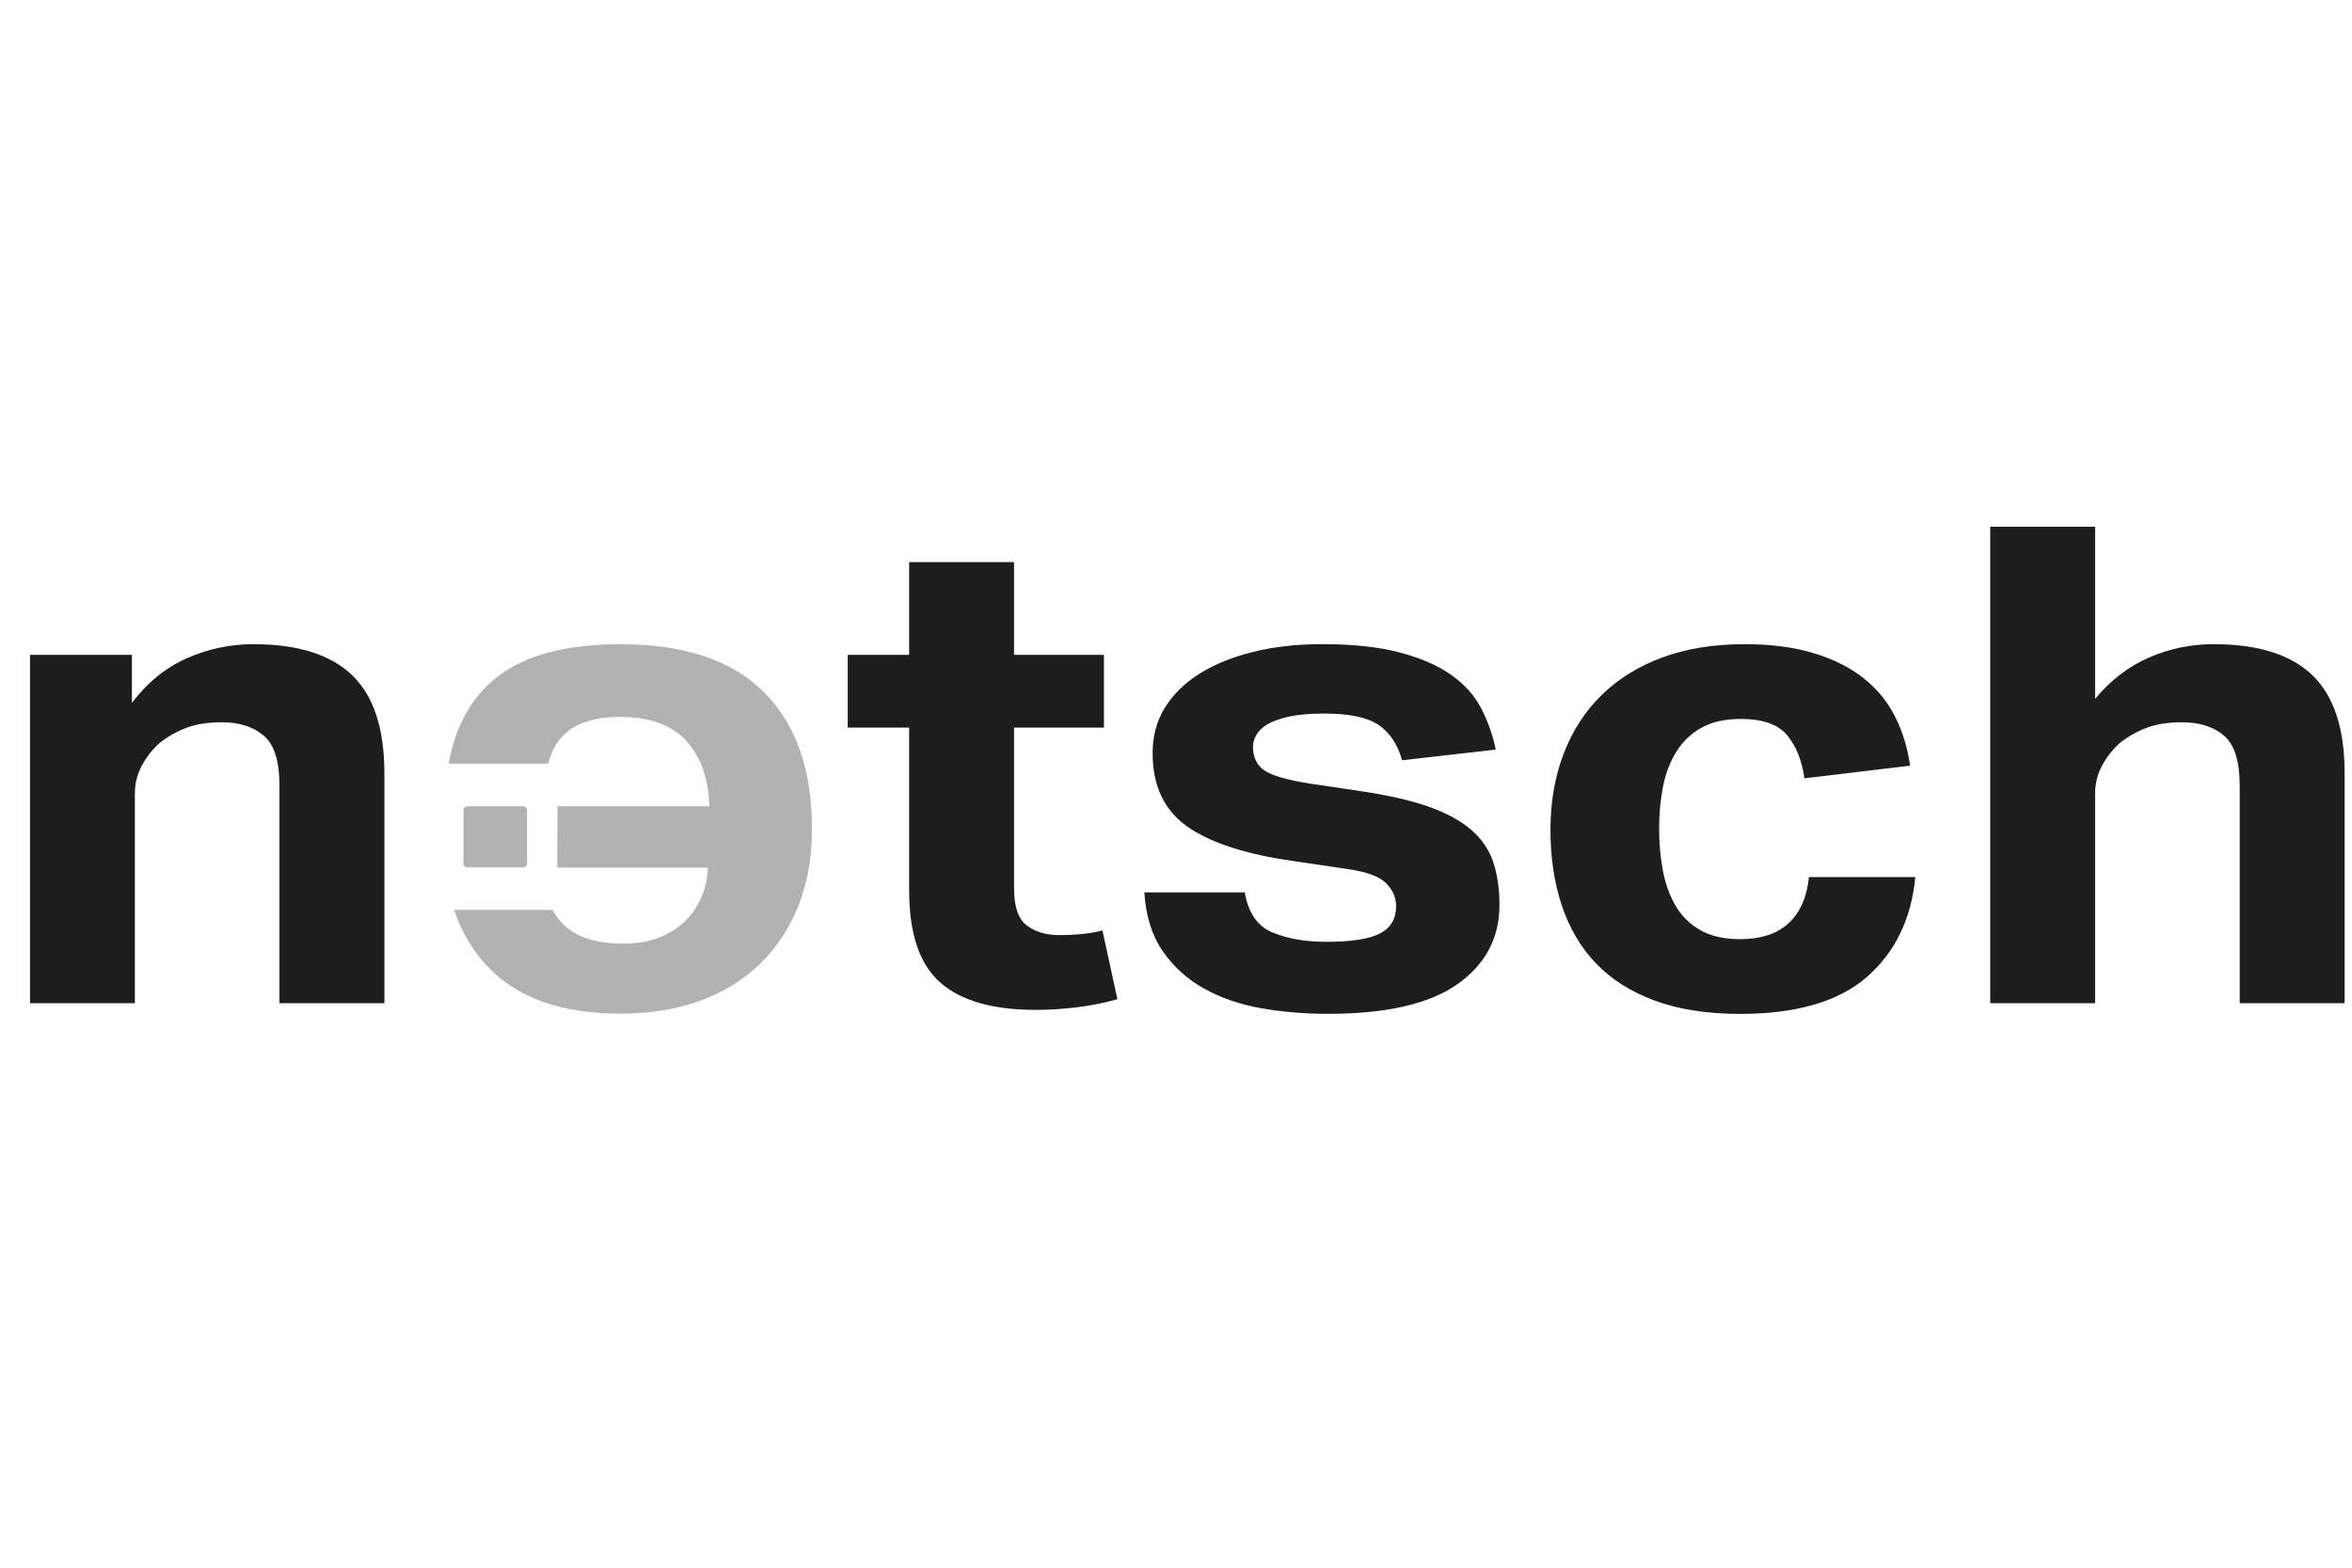
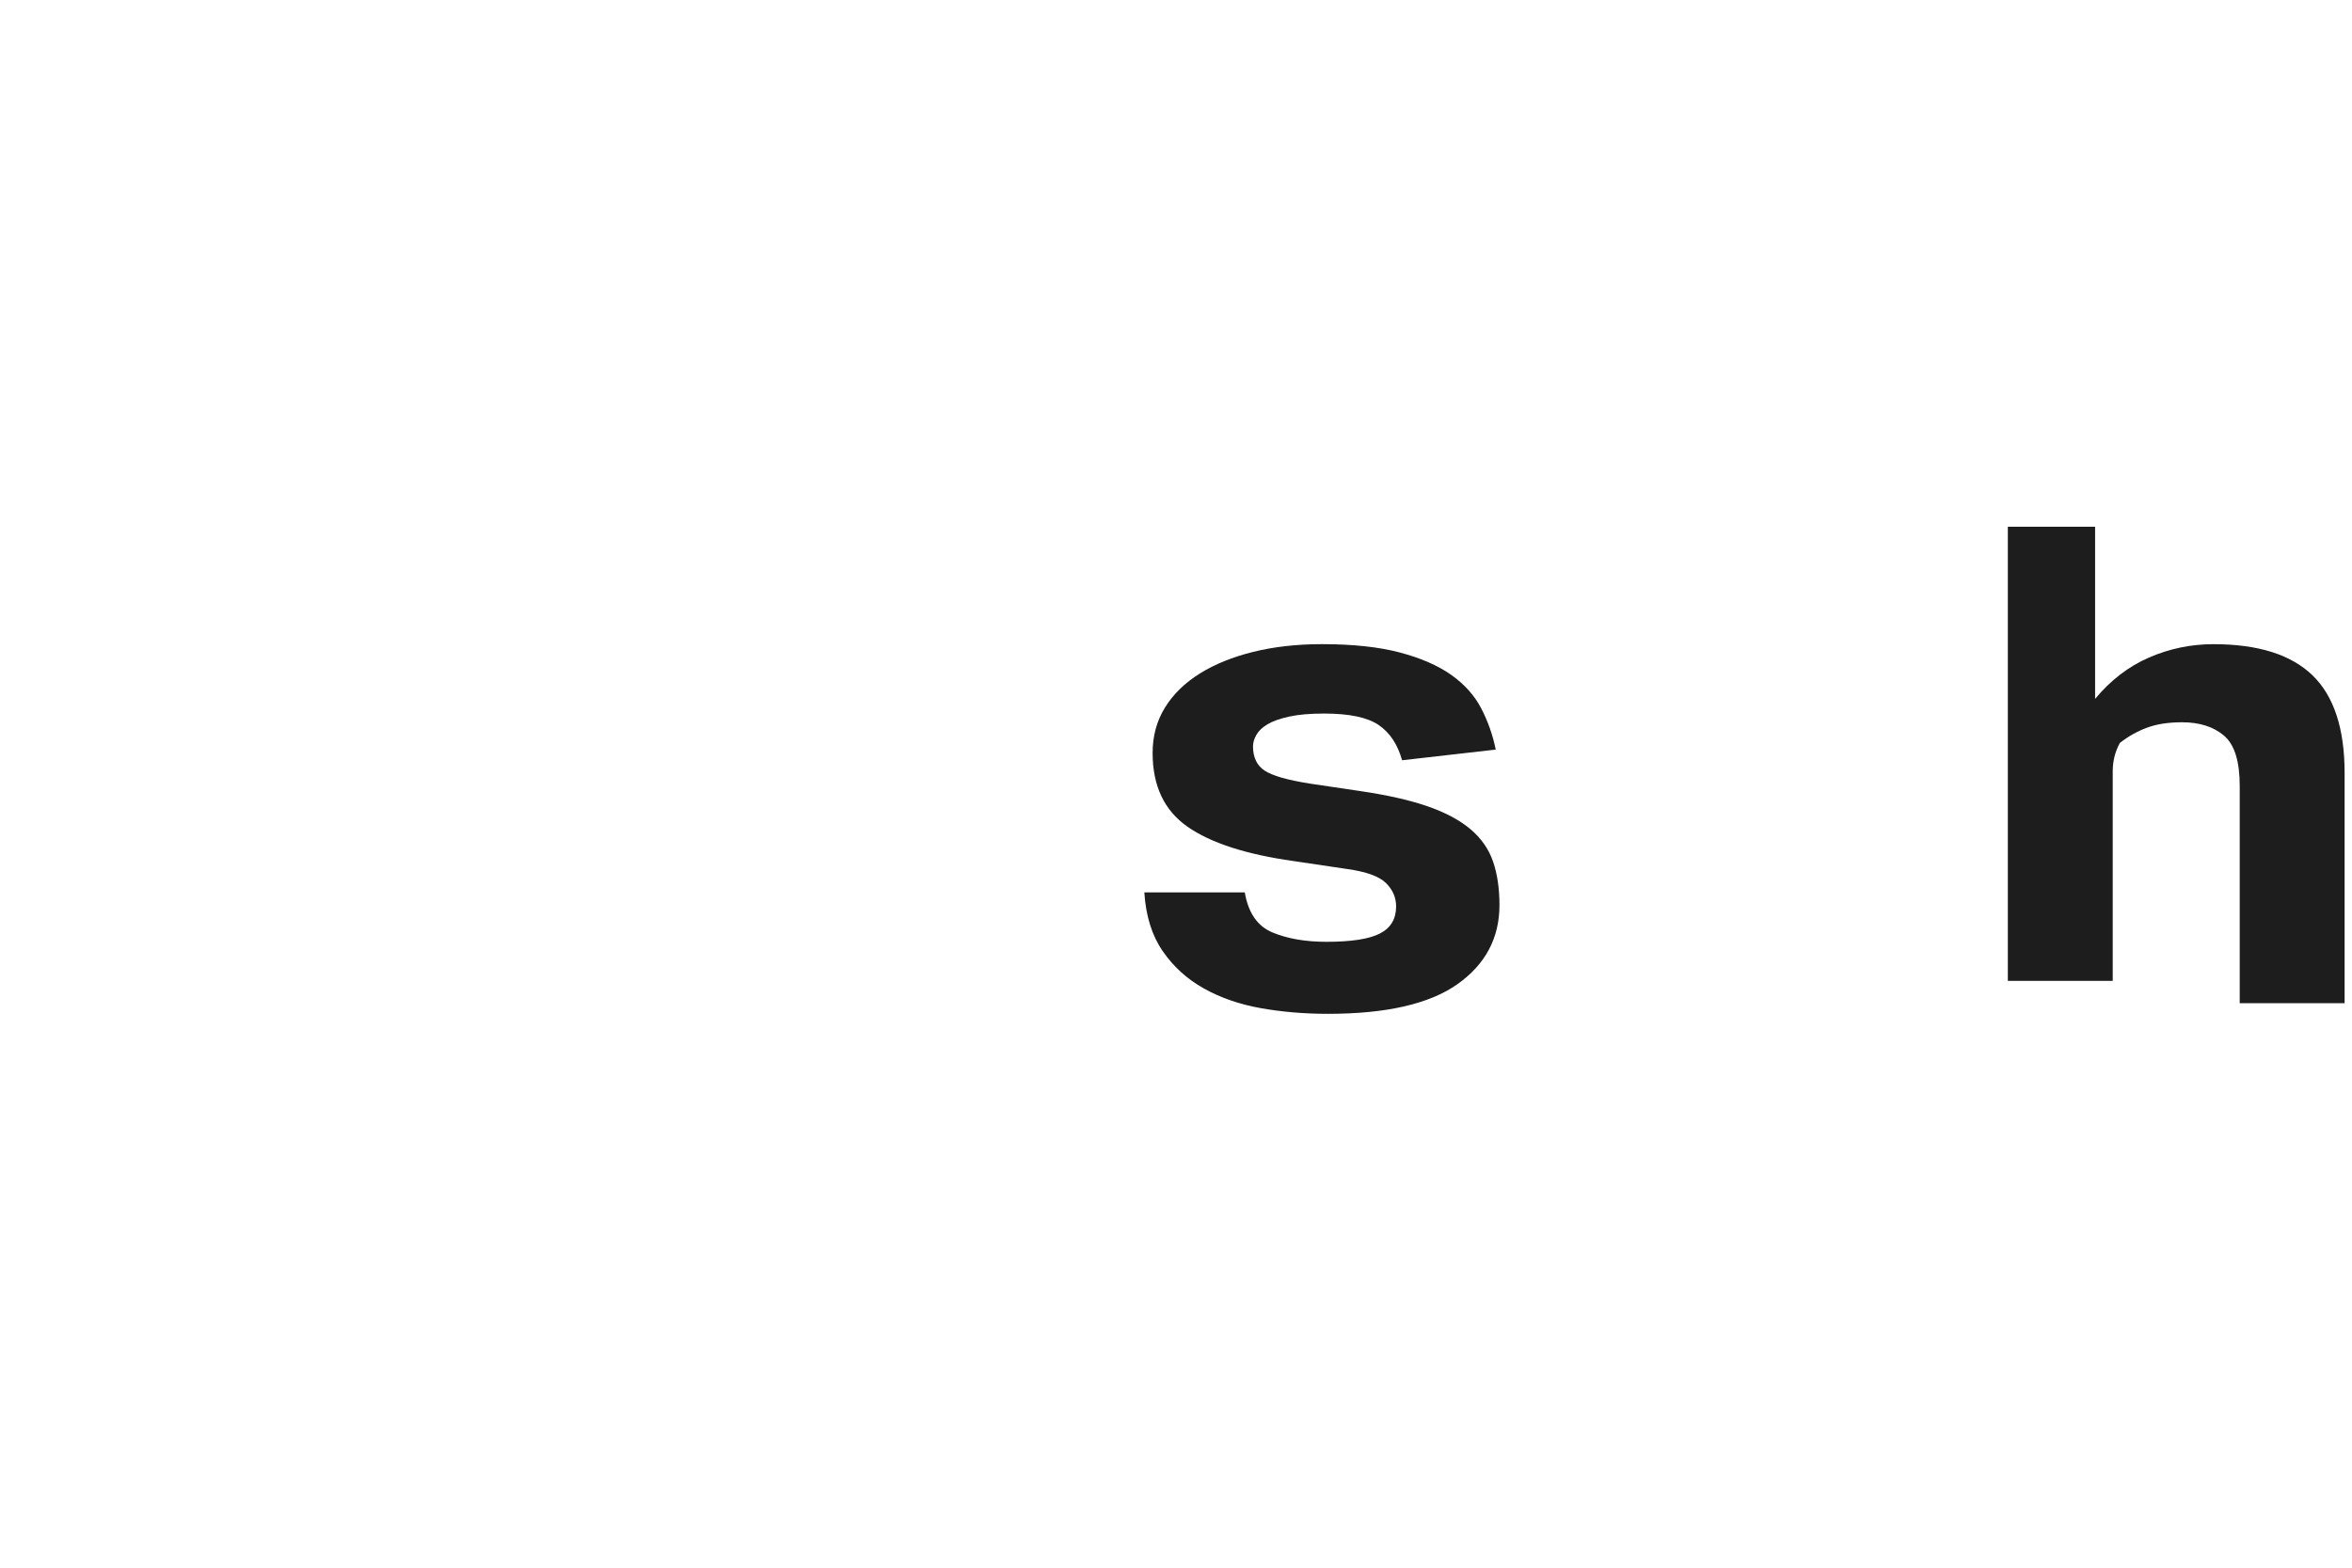
<svg xmlns="http://www.w3.org/2000/svg" xmlns:xlink="http://www.w3.org/1999/xlink" version="1.1" id="Ebene_1" x="0px" y="0px" viewBox="0 0 1536 1024" style="enable-background:new 0 0 1536 1024;" xml:space="preserve">
  <style type="text/css">
	.st0{clip-path:url(#SVGID_00000090978555491626353870000004476279672732093085_);}
	.st1{clip-path:url(#SVGID_00000043451007678245984340000011238927779472525753_);fill:#B2B2B2;}
	.st2{clip-path:url(#SVGID_00000043451007678245984340000011238927779472525753_);fill:#1D1D1D;}
</style>
  <g>
    <g>
      <defs>
        <rect id="SVGID_1_" x="-111" y="275.77" width="1752" height="472.46" />
      </defs>
      <clipPath id="SVGID_00000122708337509203107110000014378818779070979211_">
        <use xlink:href="#SVGID_1_" style="overflow:visible;" />
      </clipPath>
      <g style="clip-path:url(#SVGID_00000122708337509203107110000014378818779070979211_);">
        <defs>
          <rect id="SVGID_00000134217256584050978730000001699729175445282229_" x="-111" y="275.77" width="1752" height="472.46" />
        </defs>
        <clipPath id="SVGID_00000085963294443673034070000014146565387068748977_">
          <use xlink:href="#SVGID_00000134217256584050978730000001699729175445282229_" style="overflow:visible;" />
        </clipPath>
-         <path style="clip-path:url(#SVGID_00000085963294443673034070000014146565387068748977_);fill:#B2B2B2;" d="M498.92,452.16     c-20.88-20.91-52.05-31.36-93.5-31.36c-34.43,0-60.66,6.61-78.67,19.82c-18.01,13.21-29.25,32.6-33.72,58.15h65.04     c4.78-20.33,20.41-30.49,46.87-30.49c19.13,0,33.48,5.15,43.04,15.47c9.56,10.3,14.67,24.61,15.3,42.9h-99.22l-0.12,40.07     l98.39,0c-0.31,6.97-1.75,13.43-4.3,19.38c-2.55,5.95-6.13,11.18-10.76,15.68c-4.62,4.5-10.28,8.06-16.98,10.67     c-6.69,2.61-14.5,3.92-23.43,3.92c-17.85,0-31.01-4.36-39.46-13.07c-2.57-2.64-4.69-5.66-6.48-8.95h-64.35     c4.81,14.52,12.32,27.08,22.53,37.7c19.3,20.04,48.07,30.06,86.33,30.06c18.5,0,35.39-2.69,50.7-8.06     c15.31-5.38,28.46-13.29,39.46-23.74c11-10.46,19.53-23.16,25.59-38.12c6.06-14.96,9.09-32.01,9.09-51.18     C530.25,502.69,519.81,473.07,498.92,452.16" />
-         <path style="clip-path:url(#SVGID_00000085963294443673034070000014146565387068748977_);fill:#B2B2B2;" d="M341.77,566.57     h-36.66c-1.34,0-2.43-1.09-2.43-2.43V529.1c0-1.34,1.09-2.43,2.43-2.43h36.66c1.34,0,2.43,1.09,2.43,2.43v35.05     C344.19,565.48,343.1,566.57,341.77,566.57" />
-         <path style="clip-path:url(#SVGID_00000085963294443673034070000014146565387068748977_);fill:#1D1D1D;" d="M19.6,427.75h66.54     v31.39c10.11-13.36,22.09-23.11,35.96-29.21c13.86-6.1,28.29-9.15,43.3-9.15c29.03,0,50.55,6.76,64.58,20.27     c14.02,13.51,21.04,34.8,21.04,63.86v150.39h-68.5V513.19c0-15.98-3.43-26.88-10.28-32.69c-6.85-5.81-15.98-8.72-27.4-8.72     c-8.81,0-16.39,1.16-22.75,3.49c-6.36,2.33-12.32,5.67-17.86,10.02c-4.57,4.07-8.4,8.94-11.5,14.6     c-3.1,5.67-4.65,11.84-4.65,18.52v136.88H19.6V427.75z" />
-         <path style="clip-path:url(#SVGID_00000085963294443673034070000014146565387068748977_);fill:#1D1D1D;" d="M593.73,475.26     h-40.12v-47.51h40.12v-60.59h68.5v60.59h58.71v47.51h-58.71v105.05c0,11.92,2.77,19.98,8.31,24.19     c5.55,4.22,12.72,6.32,21.53,6.32c4.56,0,9.21-0.22,13.94-0.66c4.72-0.43,9.37-1.23,13.94-2.4l9.79,44.9     c-9.46,2.62-18.68,4.43-27.64,5.45c-8.98,1.02-17.54,1.53-25.69,1.53c-28.05,0-48.85-5.95-62.38-17.87     c-13.54-11.91-20.3-31.96-20.3-60.16V475.26z" />
        <path style="clip-path:url(#SVGID_00000085963294443673034070000014146565387068748977_);fill:#1D1D1D;" d="M812.92,582.93     c2.28,13.37,8.32,22.09,18.1,26.15c9.78,4.07,21.53,6.1,35.23,6.1c16.31,0,27.96-1.81,34.98-5.45     c7.01-3.63,10.52-9.51,10.52-17.66c0-5.81-2.2-10.9-6.61-15.26c-4.4-4.36-12.8-7.41-25.2-9.16l-35.23-5.23     c-30.99-4.36-54.07-11.84-69.23-22.45c-15.17-10.61-22.75-26.66-22.75-48.17c0-11.04,2.69-20.92,8.07-29.64     c5.38-8.72,12.97-16.13,22.76-22.23c9.78-6.1,21.44-10.82,34.98-14.17c13.54-3.34,28.46-5.01,44.77-5.01     c20.22,0,37.18,1.82,50.88,5.45c13.7,3.64,24.87,8.5,33.51,14.6c8.64,6.1,15.17,13.37,19.57,21.79     c4.4,8.43,7.58,17.44,9.54,27.03l-61.16,6.97c-2.93-10.46-8.07-18.16-15.41-23.1c-7.34-4.94-19.17-7.41-35.47-7.41     c-9.14,0-16.72,0.65-22.76,1.96c-6.03,1.31-10.76,2.98-14.19,5.01c-3.43,2.04-5.87,4.36-7.34,6.97c-1.47,2.62-2.2,5.09-2.2,7.41     c0,7.27,2.52,12.57,7.58,15.91c5.05,3.34,14.92,6.18,29.6,8.5l32.29,4.79c17.94,2.62,32.78,5.96,44.52,10.02     c11.74,4.08,21.11,9.09,28.13,15.04c7.01,5.96,11.9,13.01,14.68,21.14c2.77,8.14,4.16,17.58,4.16,28.33     c0,21.51-9.14,38.73-27.4,51.66c-18.27,12.93-46.48,19.4-84.64,19.4c-15.34,0-29.93-1.24-43.79-3.7     c-13.87-2.47-26.26-6.76-37.19-12.86c-10.93-6.1-19.9-14.23-26.91-24.41c-7.02-10.17-11.01-22.95-11.99-38.36H812.92z" />
-         <path style="clip-path:url(#SVGID_00000085963294443673034070000014146565387068748977_);fill:#1D1D1D;" d="M1250.82,572.91     c-2.62,27.32-13.14,49.04-31.56,65.17c-18.43,16.13-46.07,24.19-82.93,24.19c-21.53,0-40.12-2.91-55.78-8.72     c-15.66-5.81-28.46-13.95-38.41-24.41c-9.95-10.46-17.37-23.1-22.26-37.92c-4.89-14.82-7.34-31.24-7.34-49.26     c0-18.01,2.85-34.5,8.56-49.47c5.7-14.96,13.95-27.75,24.71-38.36c10.77-10.6,23.98-18.81,39.63-24.63     c15.66-5.81,33.59-8.72,53.82-8.72c17.29,0,32.37,1.96,45.26,5.88c12.88,3.92,23.73,9.37,32.54,16.35     c8.81,6.98,15.66,15.33,20.55,25.06c4.89,9.74,8.15,20.42,9.79,32.04l-68.99,8.28c-1.64-11.62-5.38-20.99-11.25-28.11     c-5.87-7.12-15.99-10.68-30.33-10.68c-10.44,0-19.08,1.96-25.93,5.89c-6.85,3.92-12.32,9.23-16.39,15.91     c-4.08,6.69-6.93,14.32-8.56,22.88c-1.64,8.58-2.45,17.51-2.45,26.81c0,9.59,0.81,18.75,2.45,27.46     c1.63,8.72,4.4,16.42,8.32,23.1c3.91,6.69,9.3,11.99,16.14,15.91c6.85,3.92,15.49,5.88,25.93,5.88c13.7,0,24.3-3.49,31.8-10.46     c7.5-6.98,11.9-17,13.21-30.08H1250.82z" />
-         <path style="clip-path:url(#SVGID_00000085963294443673034070000014146565387068748977_);fill:#1D1D1D;" d="M1299.73,344.06h68.5     v112.46c10.11-12.21,21.85-21.21,35.23-27.03c13.37-5.81,27.4-8.72,42.08-8.72c29.03,0,50.56,6.76,64.59,20.27     c14.02,13.51,21.04,34.8,21.04,63.86v150.39h-68.5V513.19c0-15.98-3.42-26.88-10.27-32.69c-6.85-5.81-15.98-8.72-27.4-8.72     c-8.8,0-16.39,1.16-22.75,3.49c-6.36,2.33-12.32,5.67-17.86,10.02c-4.57,4.07-8.4,8.94-11.5,14.6     c-3.1,5.67-4.65,11.84-4.65,18.53v136.87h-68.5V344.06z" />
+         <path style="clip-path:url(#SVGID_00000085963294443673034070000014146565387068748977_);fill:#1D1D1D;" d="M1299.73,344.06h68.5     v112.46c10.11-12.21,21.85-21.21,35.23-27.03c13.37-5.81,27.4-8.72,42.08-8.72c29.03,0,50.56,6.76,64.59,20.27     c14.02,13.51,21.04,34.8,21.04,63.86v150.39h-68.5V513.19c0-15.98-3.42-26.88-10.27-32.69c-6.85-5.81-15.98-8.72-27.4-8.72     c-8.8,0-16.39,1.16-22.75,3.49c-6.36,2.33-12.32,5.67-17.86,10.02c-3.1,5.67-4.65,11.84-4.65,18.53v136.87h-68.5V344.06z" />
      </g>
    </g>
  </g>
</svg>